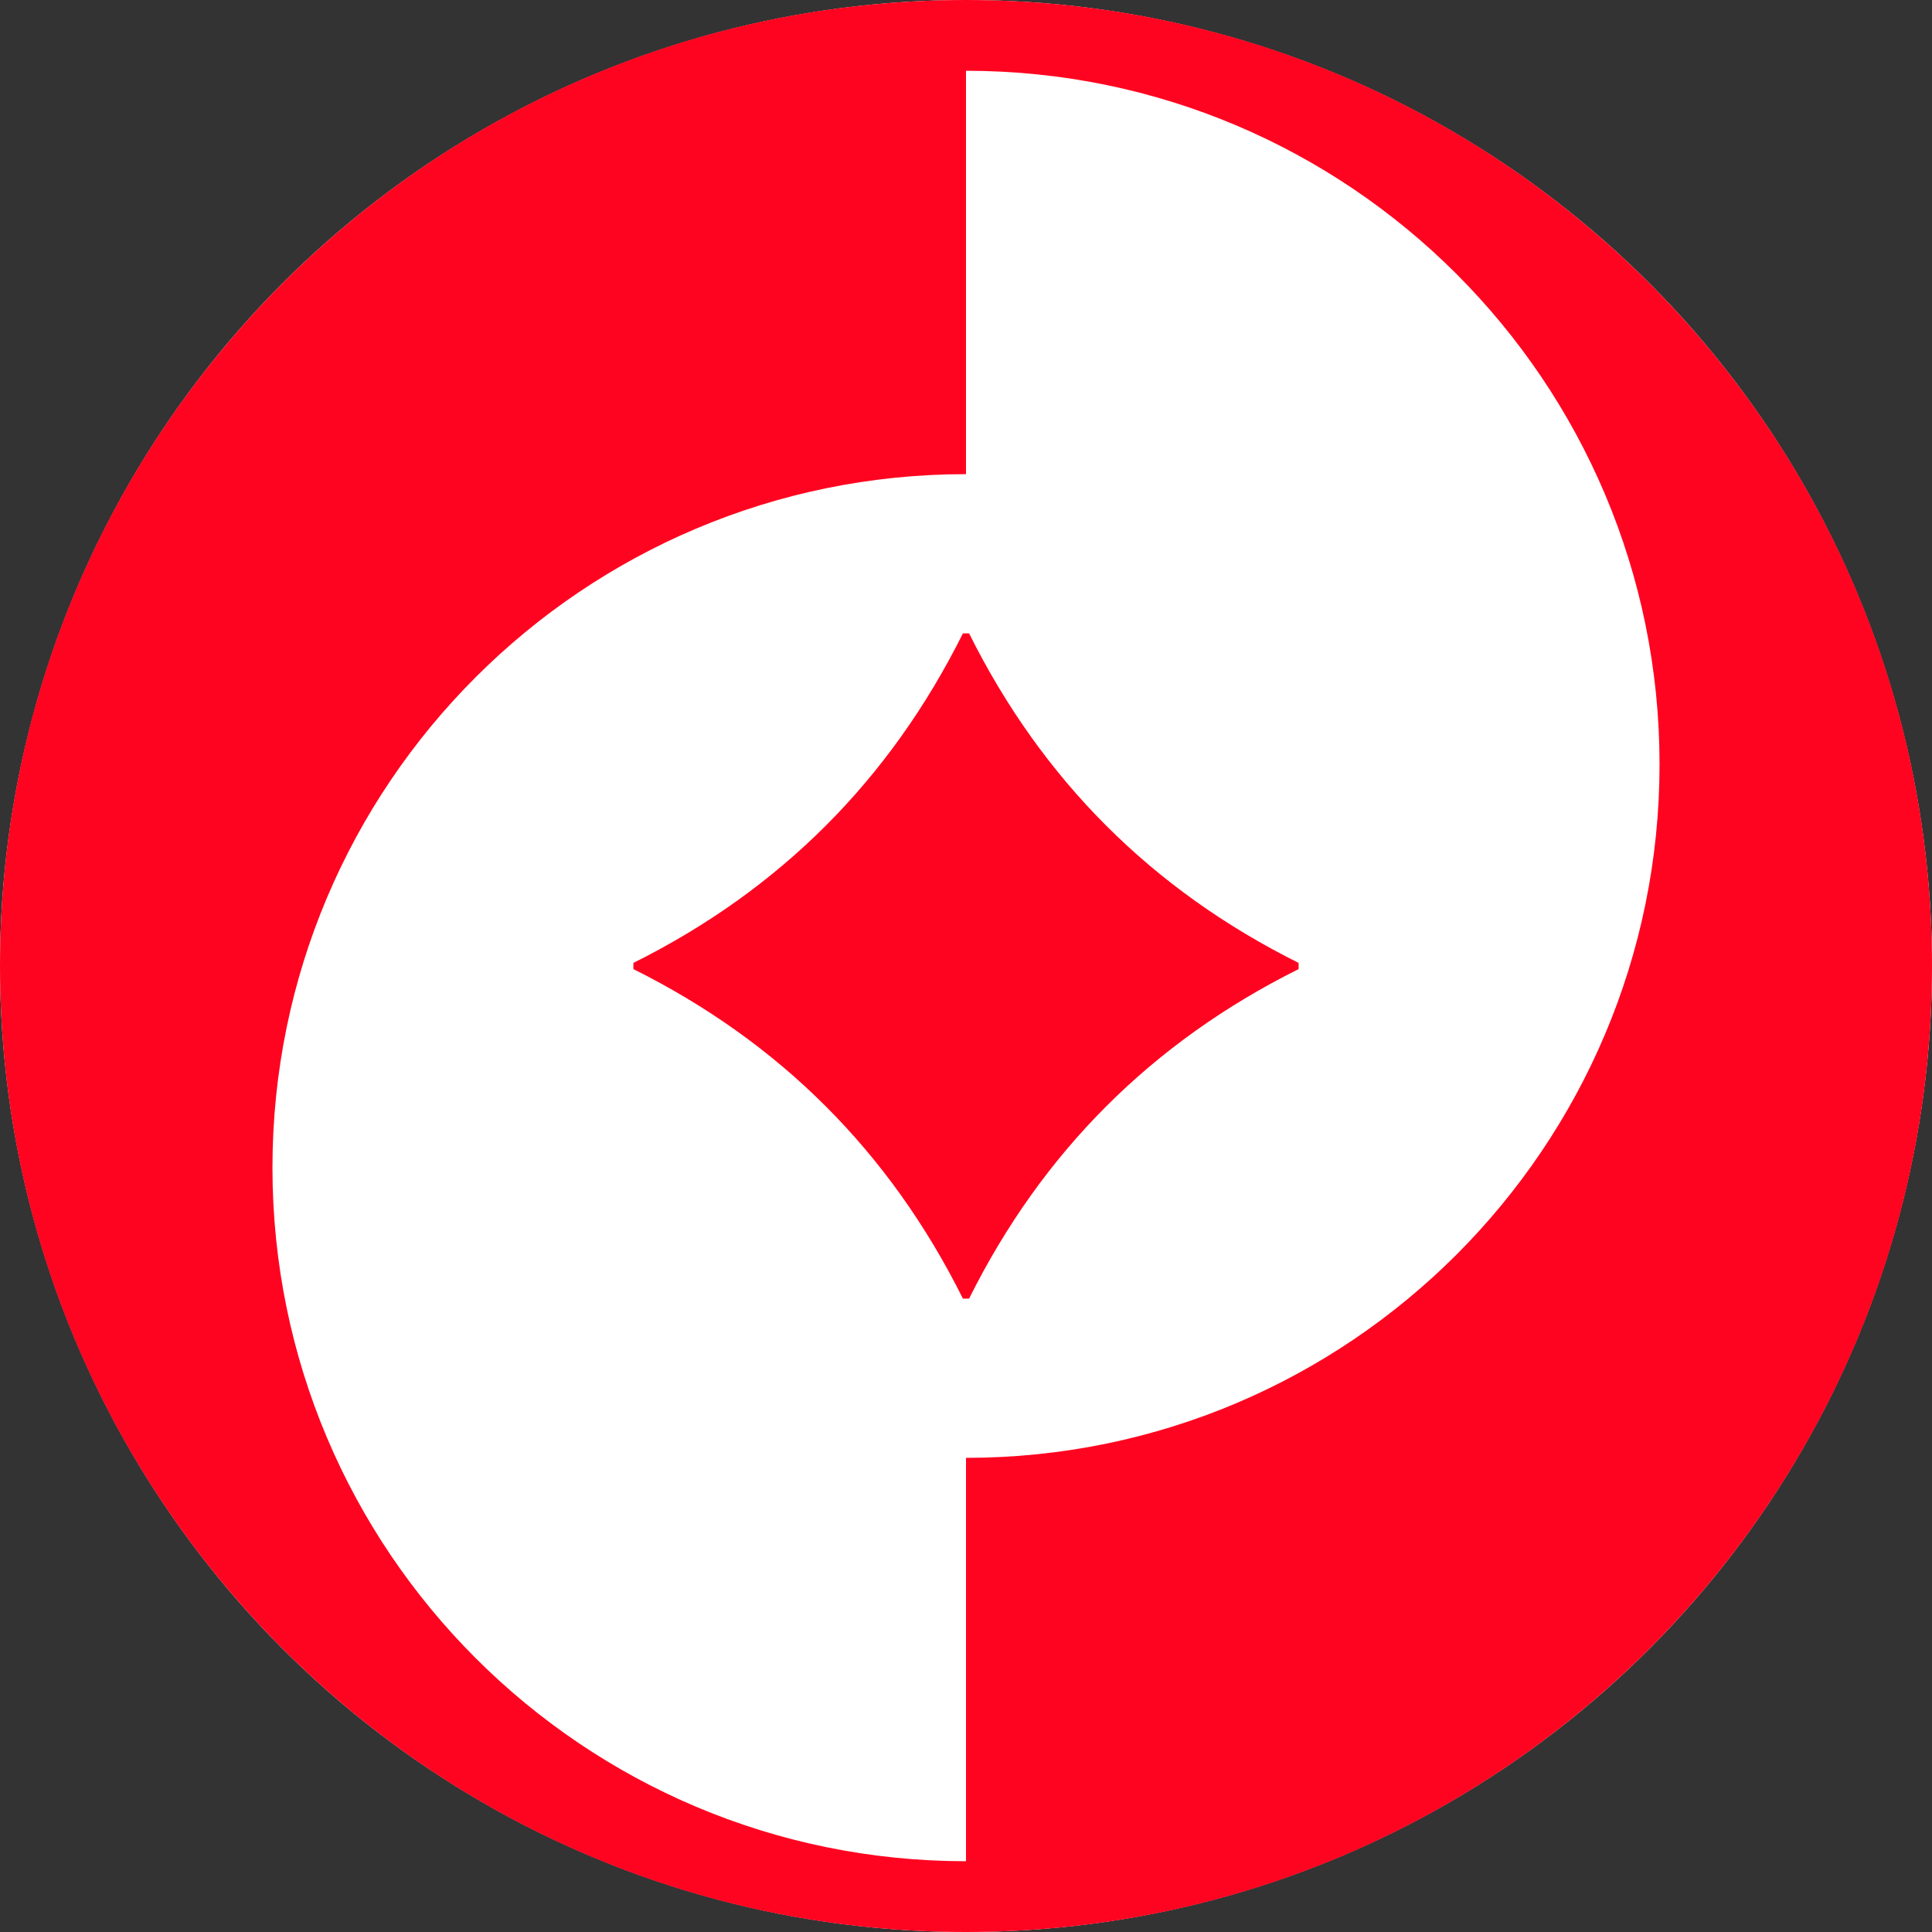
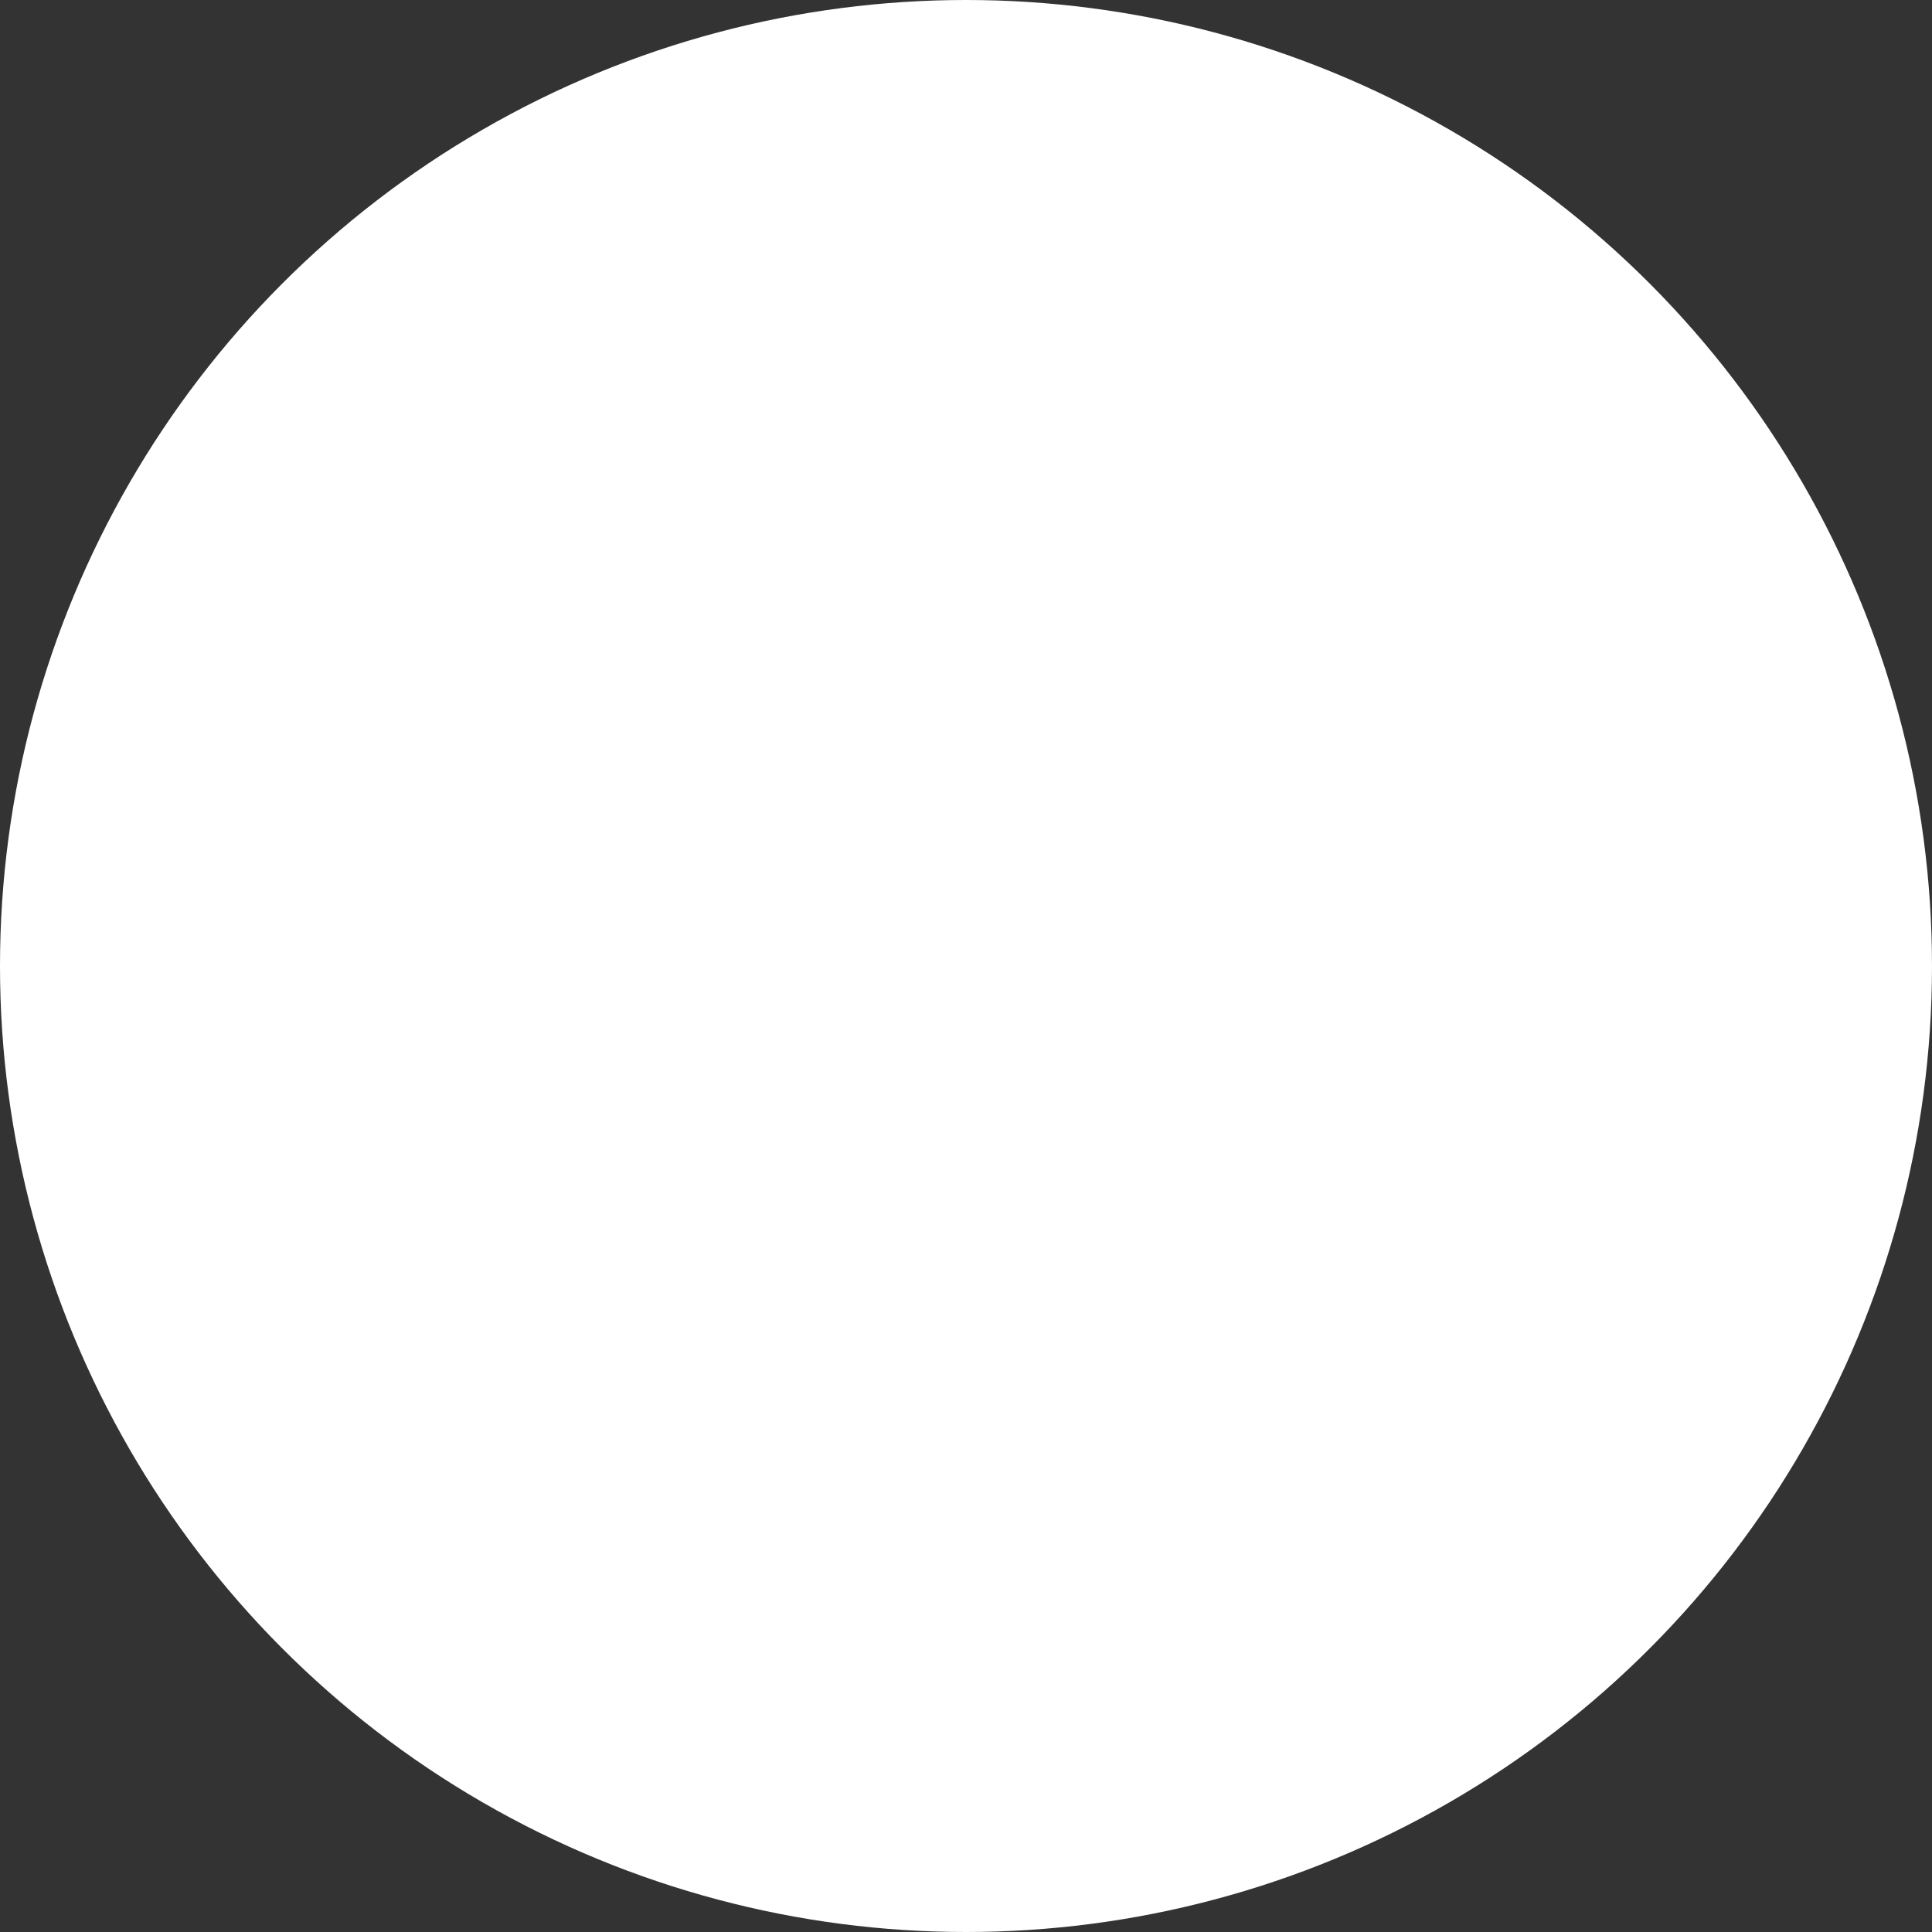
<svg xmlns="http://www.w3.org/2000/svg" viewBox="0 0 200 200" fill="none">
  <rect x="0" y="0" width="200" height="200" fill="#333333" stroke="none" />
  <circle cx="100" cy="100" r="100" fill="white" />
-   <path d="M100 0C44.772 0 0 44.772 0 100C0 155.229 44.772 200 100 200C155.228 200 200 155.228 200 100C200 44.771 155.228 0 100 0ZM100 150.916V192.674C60.349 192.674 28.205 160.53 28.205 120.879C28.205 81.228 60.349 49.084 100 49.084V7.326C139.651 7.326 171.795 39.47 171.795 79.121C171.795 118.772 139.651 150.916 100 150.916ZM134.432 99.68V100.32C119.255 107.884 107.884 119.255 100.32 134.432H99.68C92.116 119.255 80.745 107.884 65.568 100.32V99.68C80.745 92.116 92.116 80.745 99.68 65.568H100.32C107.884 80.745 119.255 92.116 134.432 99.68Z" fill="#FF0420" />
</svg>